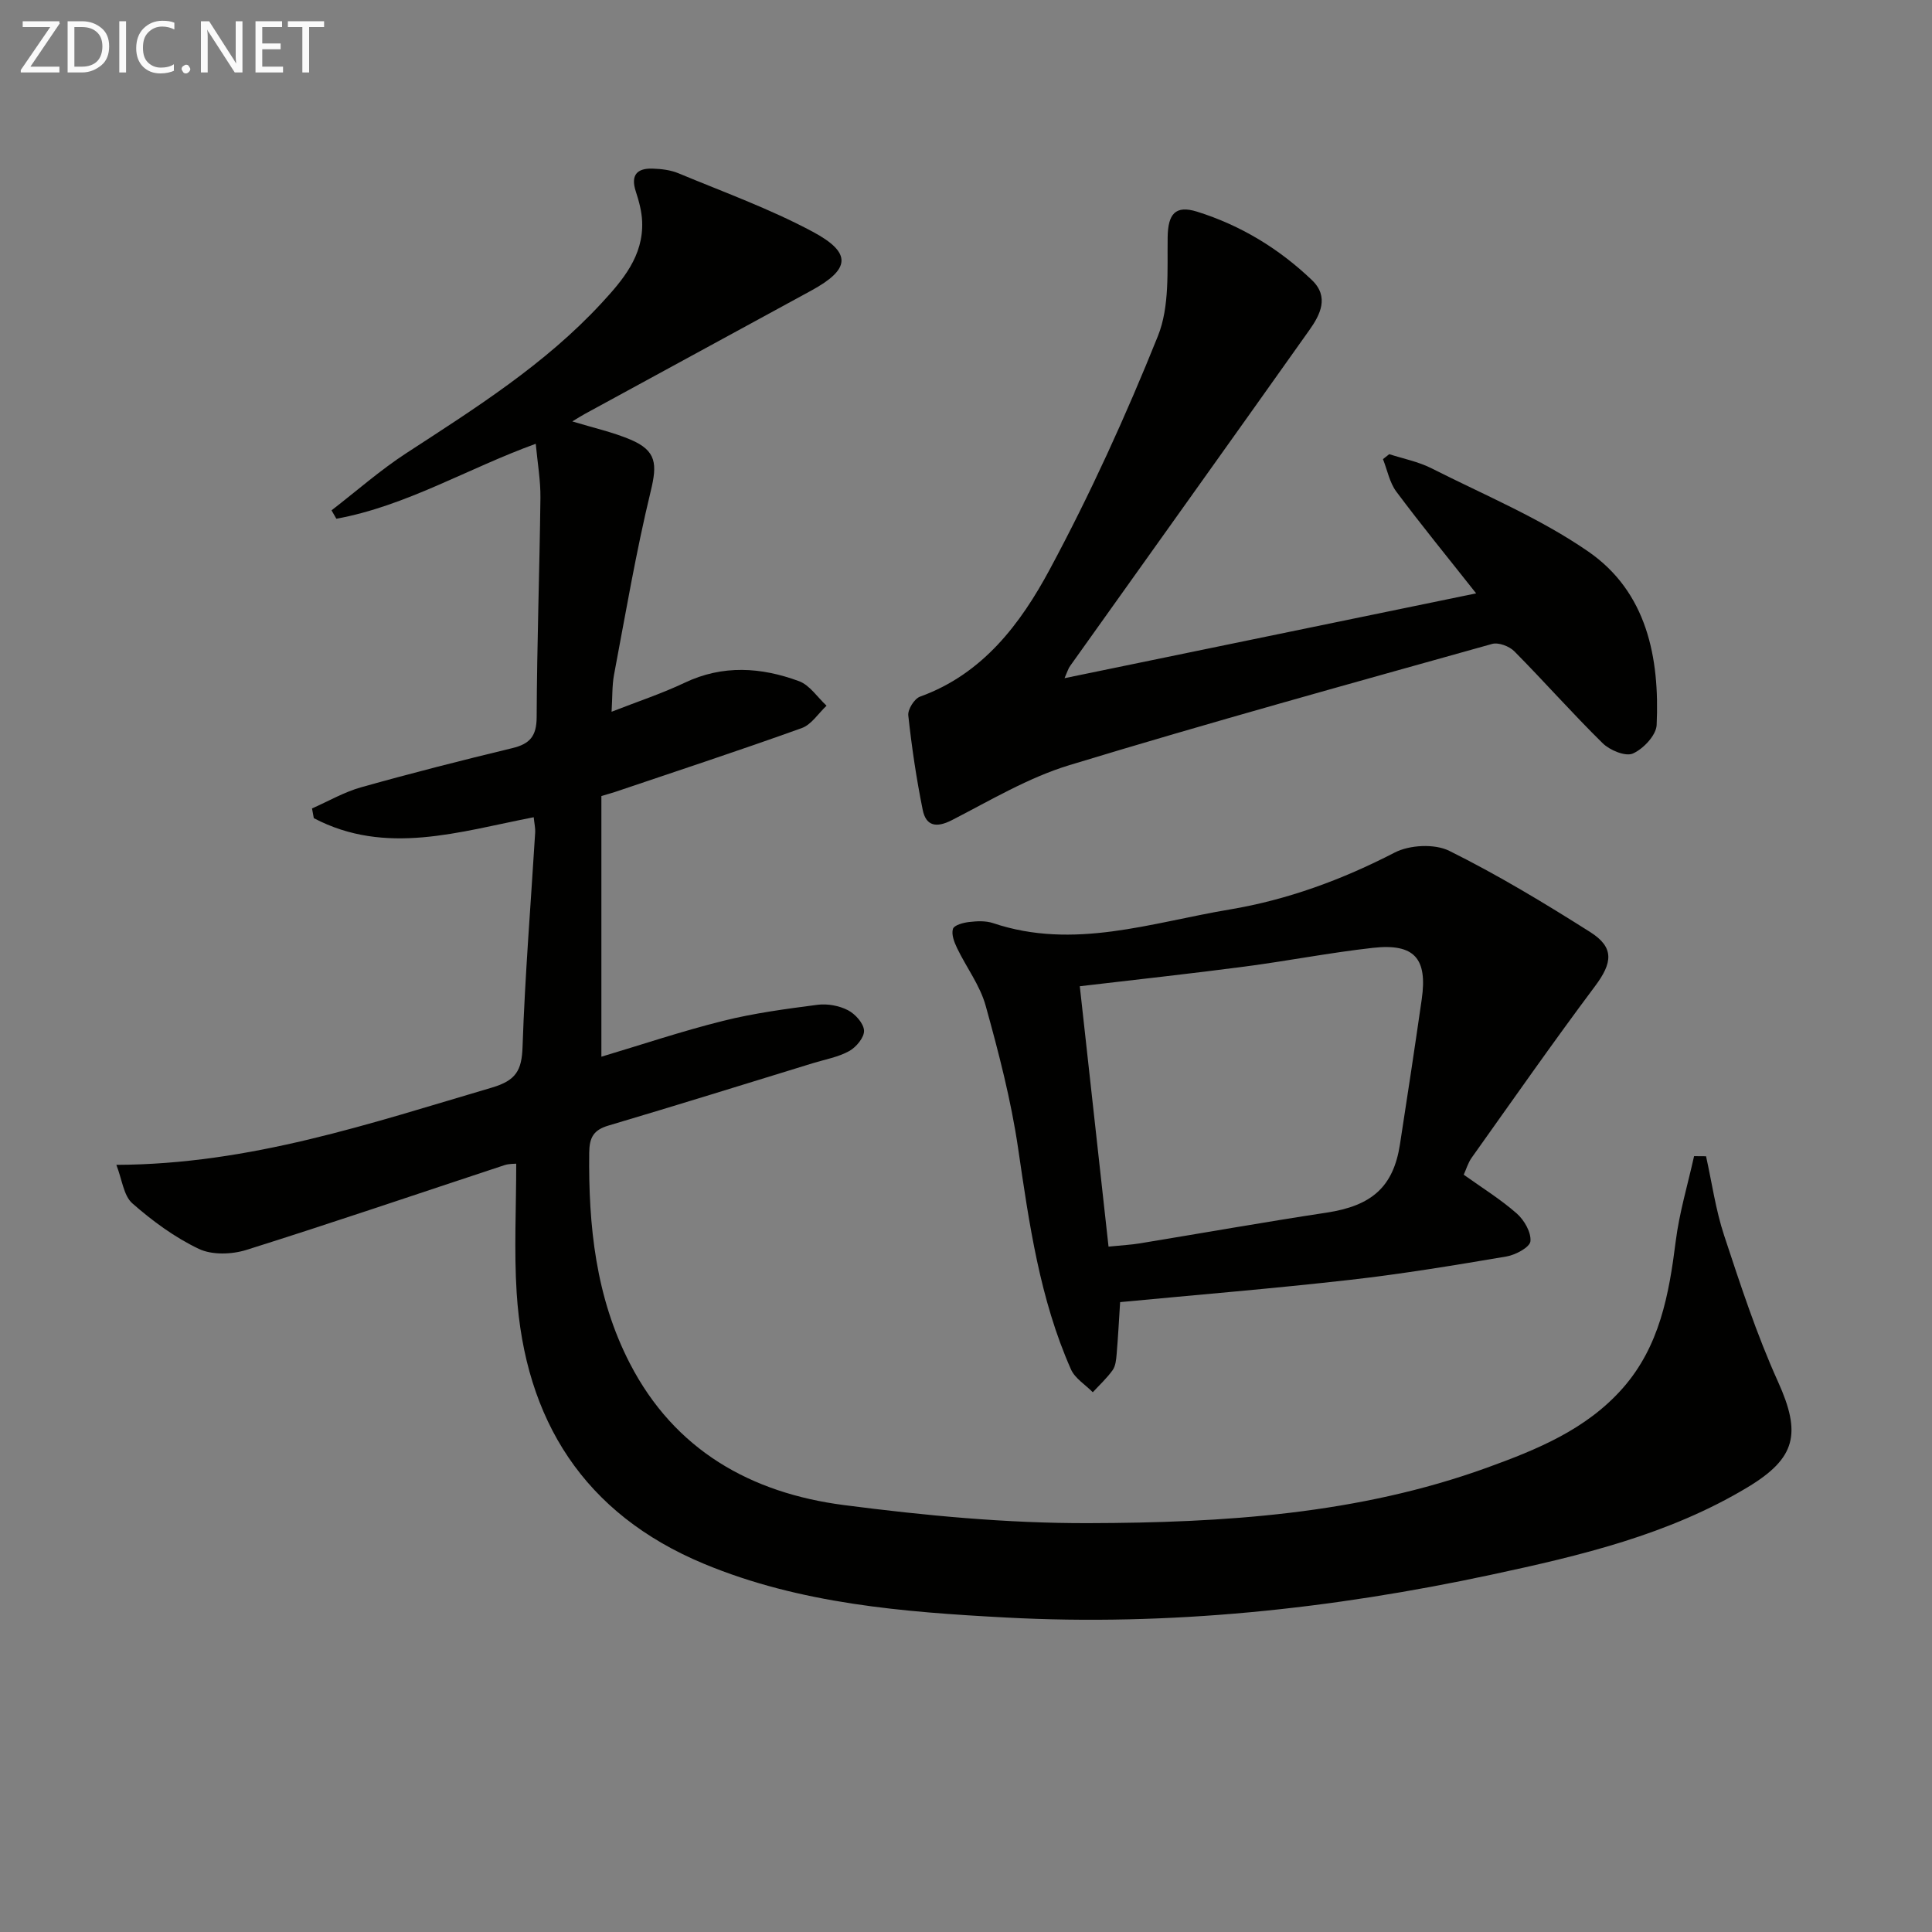
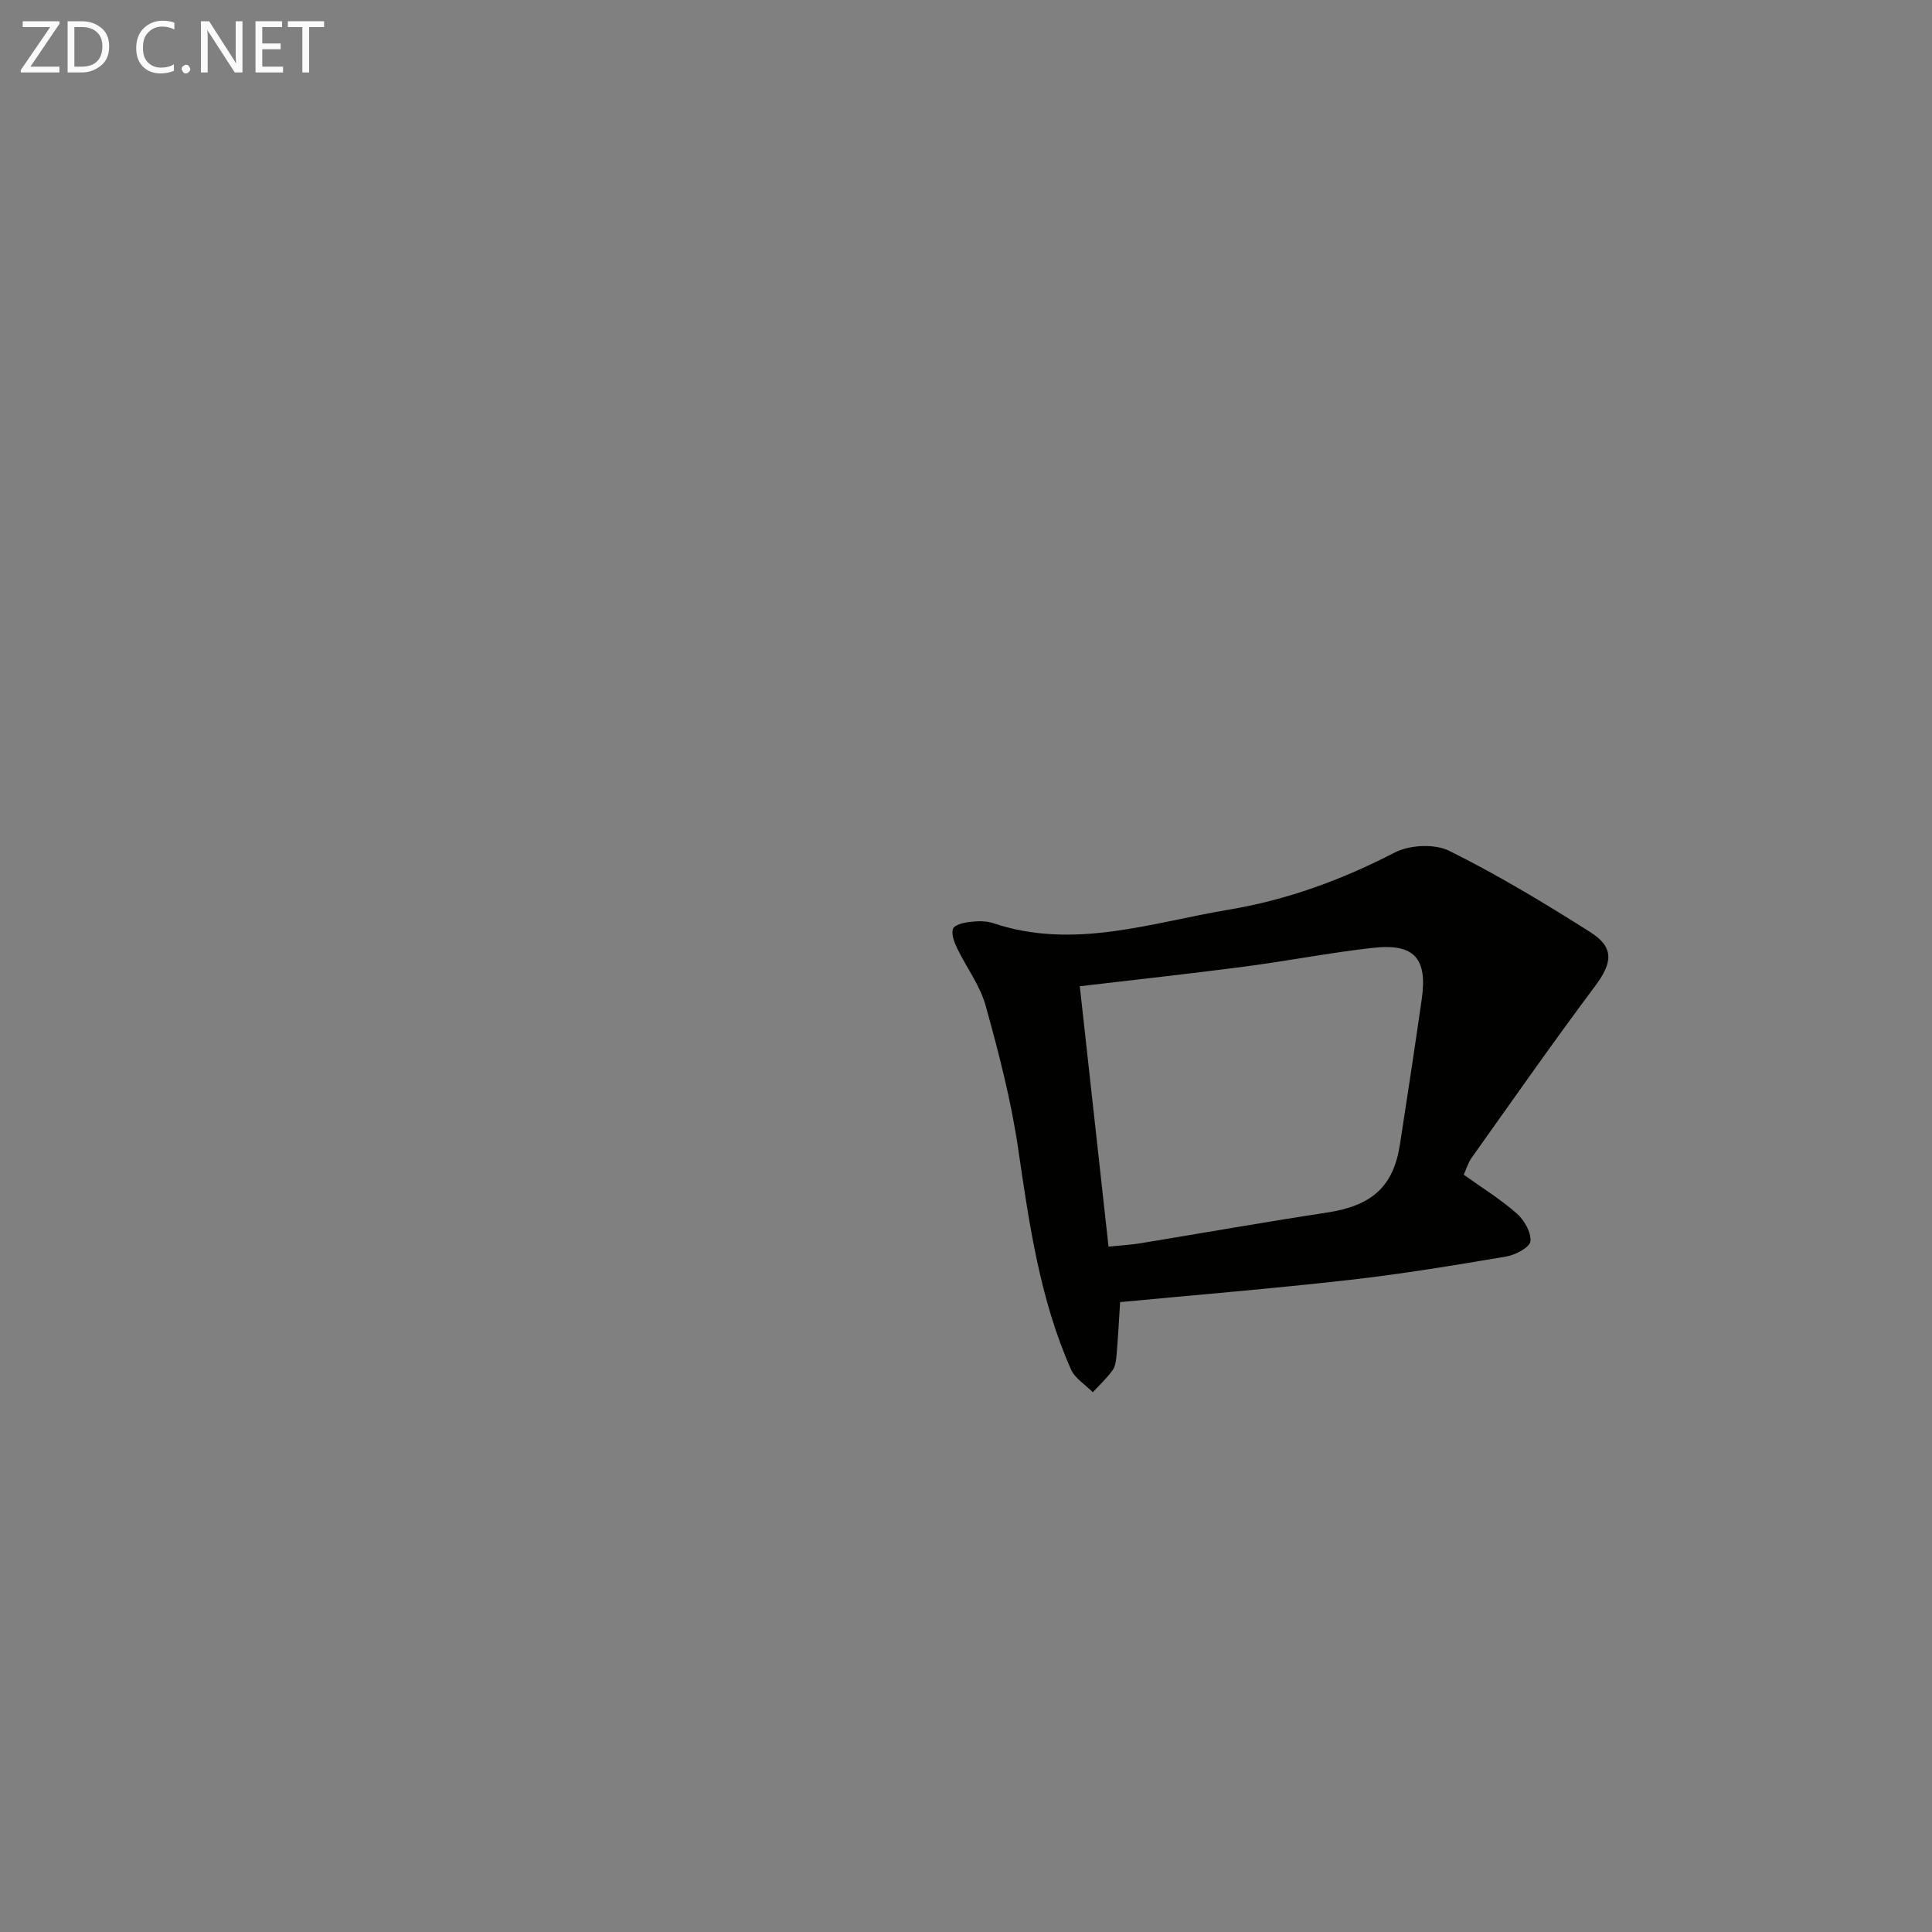
<svg xmlns="http://www.w3.org/2000/svg" enable-background="new 0 0 400 400" viewBox="0 0 400 400">
  <rect x="0" y="0" width="400" height="400" fill="#808080" stroke="none" />
-   <path d="m353.22 239.39c1.21 5.47 1.99 11.09 3.74 16.39 3.37 10.21 6.73 20.5 11.15 30.27 4.87 10.76 3.75 15.83-6.3 21.88-16.39 9.85-34.63 14.15-53.01 18.09-33.15 7.11-66.7 10.68-100.56 8.87-21.19-1.13-42.55-2.82-62.49-11.12-24.81-10.32-37.1-29.73-38.78-56.09-.56-8.75-.09-17.57-.09-26.75-.34.04-1.45-.02-2.43.3-17.81 5.87-35.55 11.93-53.43 17.55-3.03.95-7.13 1.09-9.87-.22-4.97-2.37-9.6-5.77-13.76-9.43-1.8-1.59-2.1-4.88-3.3-7.96 27.72-.1 52.58-8.59 77.73-15.99 5.02-1.48 6.21-3.56 6.37-8.47.5-14.78 1.71-29.54 2.61-44.31.06-.97-.18-1.95-.3-3.2-15.35 2.97-30.62 8.04-45.53.19-.12-.67-.24-1.34-.37-2.01 3.38-1.49 6.64-3.39 10.16-4.38 10.38-2.92 20.84-5.58 31.32-8.11 3.64-.88 5.01-2.49 5.03-6.41.06-15.14.6-30.28.78-45.42.04-3.6-.6-7.21-.97-11.18-14.16 5.14-26.84 12.88-41.28 15.52-.33-.58-.66-1.16-1-1.74 5.18-4 10.12-8.36 15.59-11.91 14.24-9.27 28.62-18.34 40.27-30.95 4.43-4.79 8.73-9.79 8.45-16.92-.08-2.1-.66-4.24-1.32-6.26-1.1-3.37.26-4.82 3.49-4.71 1.8.06 3.72.28 5.36.97 9.32 3.88 18.89 7.34 27.77 12.09 8.22 4.4 7.8 7.78-.3 12.2-15.62 8.52-31.25 17.02-46.87 25.53-.7.38-1.37.81-2.59 1.55 4.4 1.34 8.36 2.21 12.03 3.76 5.46 2.31 5.56 5.1 4.2 10.71-3.04 12.54-5.19 25.29-7.59 37.97-.42 2.23-.32 4.57-.51 7.67 5.39-2.11 10.4-3.76 15.12-6 7.92-3.77 15.86-3.22 23.69-.33 2.22.82 3.82 3.34 5.7 5.08-1.7 1.58-3.13 3.91-5.13 4.63-12.79 4.6-25.71 8.84-38.59 13.2-.61.21-1.24.37-2.9.87v53.97c8.15-2.43 16.59-5.27 25.2-7.42 6.41-1.6 13.01-2.48 19.57-3.33 2.04-.26 4.45.18 6.27 1.12 1.52.78 3.26 2.72 3.34 4.22.07 1.4-1.62 3.44-3.07 4.24-2.27 1.26-4.99 1.73-7.52 2.51-14.1 4.33-28.17 8.72-42.31 12.91-3.11.92-3.96 2.46-4 5.63-.17 15.14 1.35 29.92 8.41 43.61 9.28 18 25.1 26.85 44.33 29.34 16.77 2.17 33.76 3.79 50.64 3.74 27.92-.07 55.84-1.83 82.49-11.48 10.32-3.74 20.55-7.89 28.1-16.45 7.66-8.69 9.59-19.41 10.98-30.44.75-5.94 2.5-11.75 3.8-17.61.81.01 1.64.01 2.48.02z" fill="#010100" />
-   <path d="m220.4 140.41c28.76-5.93 56.82-11.71 85.22-17.56-5.74-7.27-11.29-14.05-16.53-21.07-1.4-1.88-1.86-4.46-2.76-6.72.43-.34.87-.69 1.3-1.03 2.93.95 6.03 1.55 8.75 2.93 10.94 5.53 22.44 10.31 32.44 17.22 12.14 8.38 14.81 21.94 14.17 35.93-.1 2.13-2.76 4.94-4.92 5.9-1.52.67-4.77-.67-6.25-2.13-6.28-6.17-12.11-12.79-18.3-19.04-1.04-1.05-3.28-1.89-4.6-1.52-29.23 8.19-58.49 16.26-87.53 25.1-8.49 2.58-16.36 7.3-24.33 11.39-3.23 1.65-5.34 1.2-6.02-2.12-1.31-6.47-2.28-13.02-2.99-19.58-.13-1.23 1.26-3.46 2.44-3.88 13.02-4.7 20.82-15.12 26.86-26.36 8.39-15.61 15.77-31.84 22.38-48.29 2.46-6.12 1.92-13.6 2.02-20.47.07-4.76 1.55-6.7 6.08-5.29 9.04 2.83 16.97 7.65 23.8 14.18 3.6 3.45 1.73 7.15-.54 10.34-16.45 23.2-33.01 46.34-49.51 69.51-.38.49-.55 1.13-1.18 2.56z" fill="#010100" />
  <path d="m303.05 243.21c3.82 2.73 7.65 5.1 10.99 8.04 1.54 1.36 3 3.9 2.82 5.74-.12 1.24-3.08 2.83-4.96 3.15-10.79 1.83-21.6 3.62-32.47 4.85-15.8 1.79-31.66 3.09-47.52 4.6-.23 3.63-.42 7.2-.72 10.76-.1 1.14-.21 2.45-.83 3.32-1.18 1.66-2.72 3.07-4.11 4.58-1.54-1.57-3.69-2.86-4.52-4.74-6.45-14.56-8.65-30.14-10.94-45.76-1.46-9.96-4.02-19.81-6.72-29.53-1.16-4.2-3.99-7.92-5.92-11.93-.59-1.23-1.21-2.84-.85-3.98.24-.77 2.13-1.28 3.34-1.42 1.63-.19 3.44-.28 4.96.23 16.7 5.62 32.77-.11 48.94-2.81 11.98-2 23.33-6.17 34.22-11.8 3.09-1.59 8.26-1.86 11.3-.35 10.04 4.98 19.69 10.81 29.17 16.81 5.06 3.2 4.61 6.39 1.01 11.2-8.74 11.68-17.09 23.64-25.55 35.53-.75 1.06-1.12 2.37-1.64 3.51zm-79.49-39.02c2.02 18.26 3.97 35.95 5.95 53.91 2.87-.29 4.68-.38 6.45-.67 12.91-2.12 25.79-4.41 38.72-6.37 9.33-1.42 13.81-5.32 15.17-14.16 1.55-9.99 3.06-19.98 4.5-29.98 1.23-8.51-1.52-11.63-10.09-10.68-8.89.99-17.7 2.72-26.58 3.88-11 1.45-22.05 2.65-34.12 4.07z" fill="#010100" />
  <g fill="#fafafa">
    <path d="m12.4 4.8-6.1 9h6v1.2h-8v-.5l6.1-8.9h-5.7v-1.2h7.6v.4z" />
    <path d="m14 15v-10.6h3c1.6 0 2.9.5 4 1.4s1.6 2.2 1.6 3.8-.5 3-1.6 3.9-2.4 1.5-4 1.5zm1.4-9.4v8.2h1.6c1.3 0 2.4-.4 3.1-1.1s1.1-1.8 1.1-3.1-.4-2.3-1.2-3-1.8-1-3.1-1z" />
-     <path d="m26.1 4.4v10.6h-1.4v-10.6z" />
    <path d="m36.1 14.6c-.8.4-1.8.6-2.9.6-1.5 0-2.7-.5-3.6-1.4s-1.4-2.2-1.4-3.8c0-1.7.5-3.1 1.5-4.1s2.3-1.6 3.9-1.6c1 0 1.8.1 2.5.4v1.4c-.8-.4-1.6-.6-2.5-.6-1.2 0-2.1.4-2.9 1.2s-1.1 1.8-1.1 3.2c0 1.3.3 2.3 1 3s1.6 1.1 2.7 1.1c1 0 2-.2 2.7-.7v1.3z" />
    <path d="m37.6 14.3c0-.2.1-.5.3-.6s.4-.3.6-.3c.3 0 .5.1.6.3s.3.4.3.6-.1.4-.3.6-.4.3-.6.3c-.3 0-.5-.1-.6-.3s-.3-.4-.3-.6z" />
    <path d="m50.2 15h-1.6l-5.3-8.2c-.2-.2-.3-.5-.4-.7 0 .2.1.7.1 1.5v7.4h-1.4v-10.6h1.7l5.2 8.1c.2.4.4.6.4.7 0-.3-.1-.8-.1-1.5v-7.3h1.4z" />
    <path d="m58.6 15h-5.7v-10.6h5.5v1.2h-4.1v3.4h3.8v1.2h-3.8v3.6h4.3z" />
    <path d="m67.1 5.6h-3.1v9.4h-1.4v-9.4h-3v-1.2h7.5z" />
  </g>
</svg>